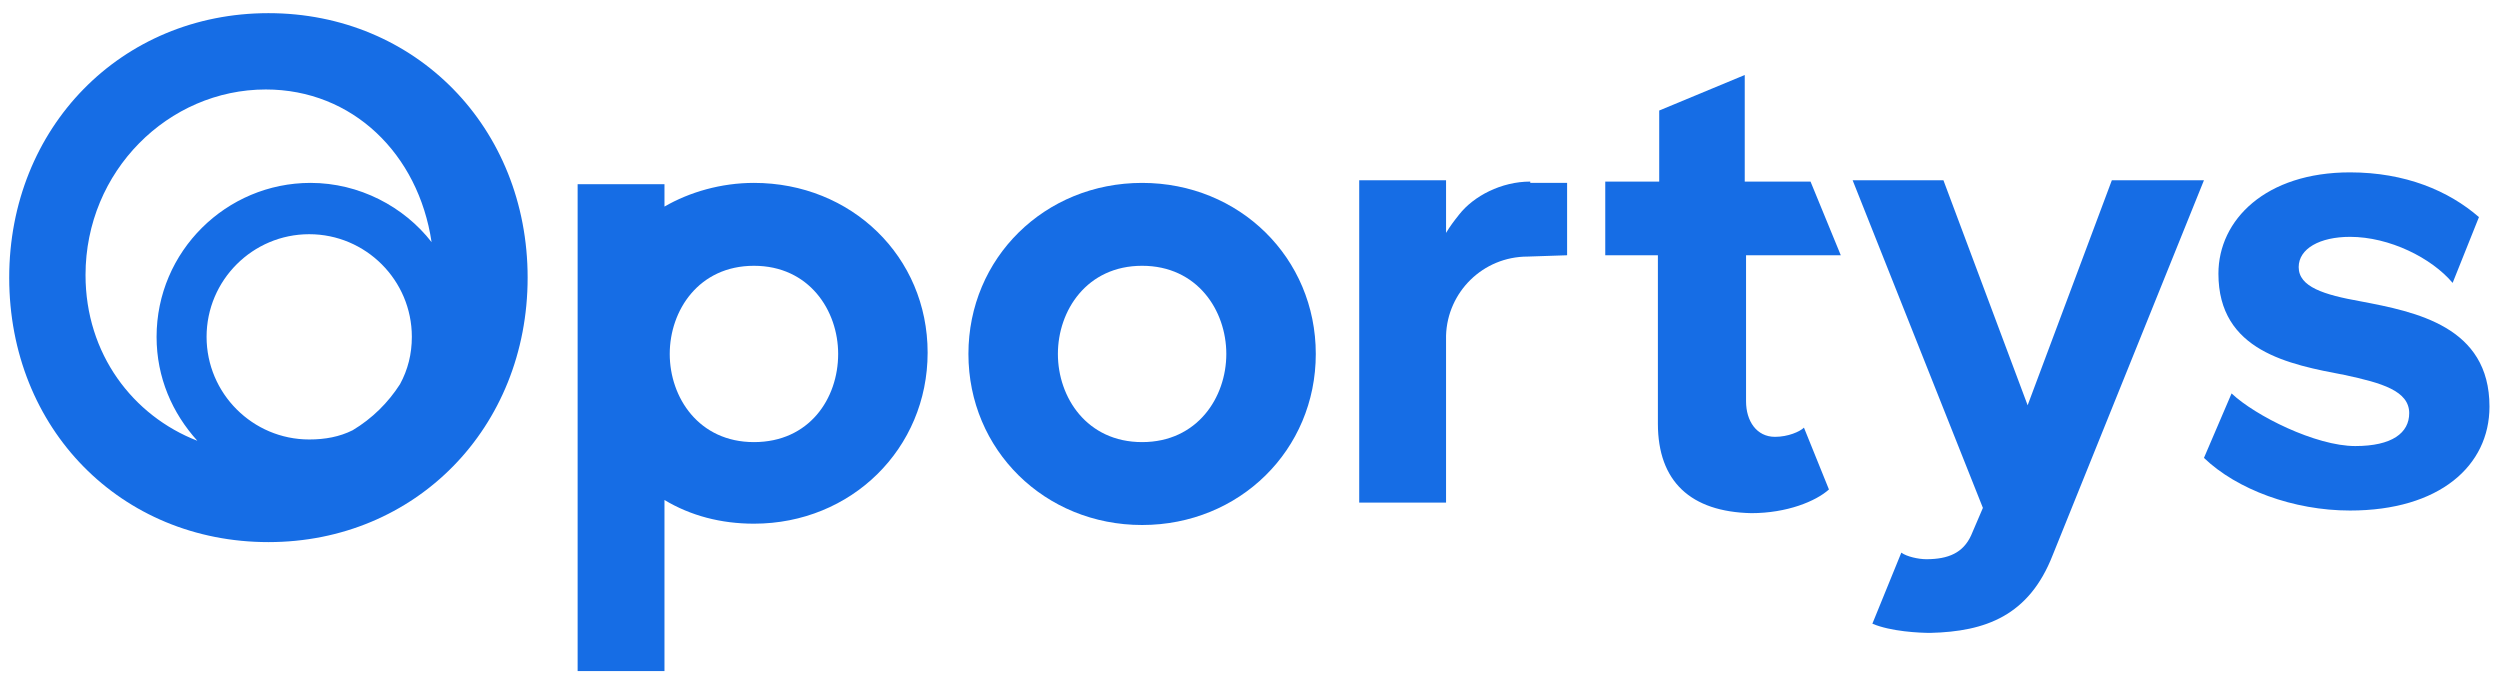
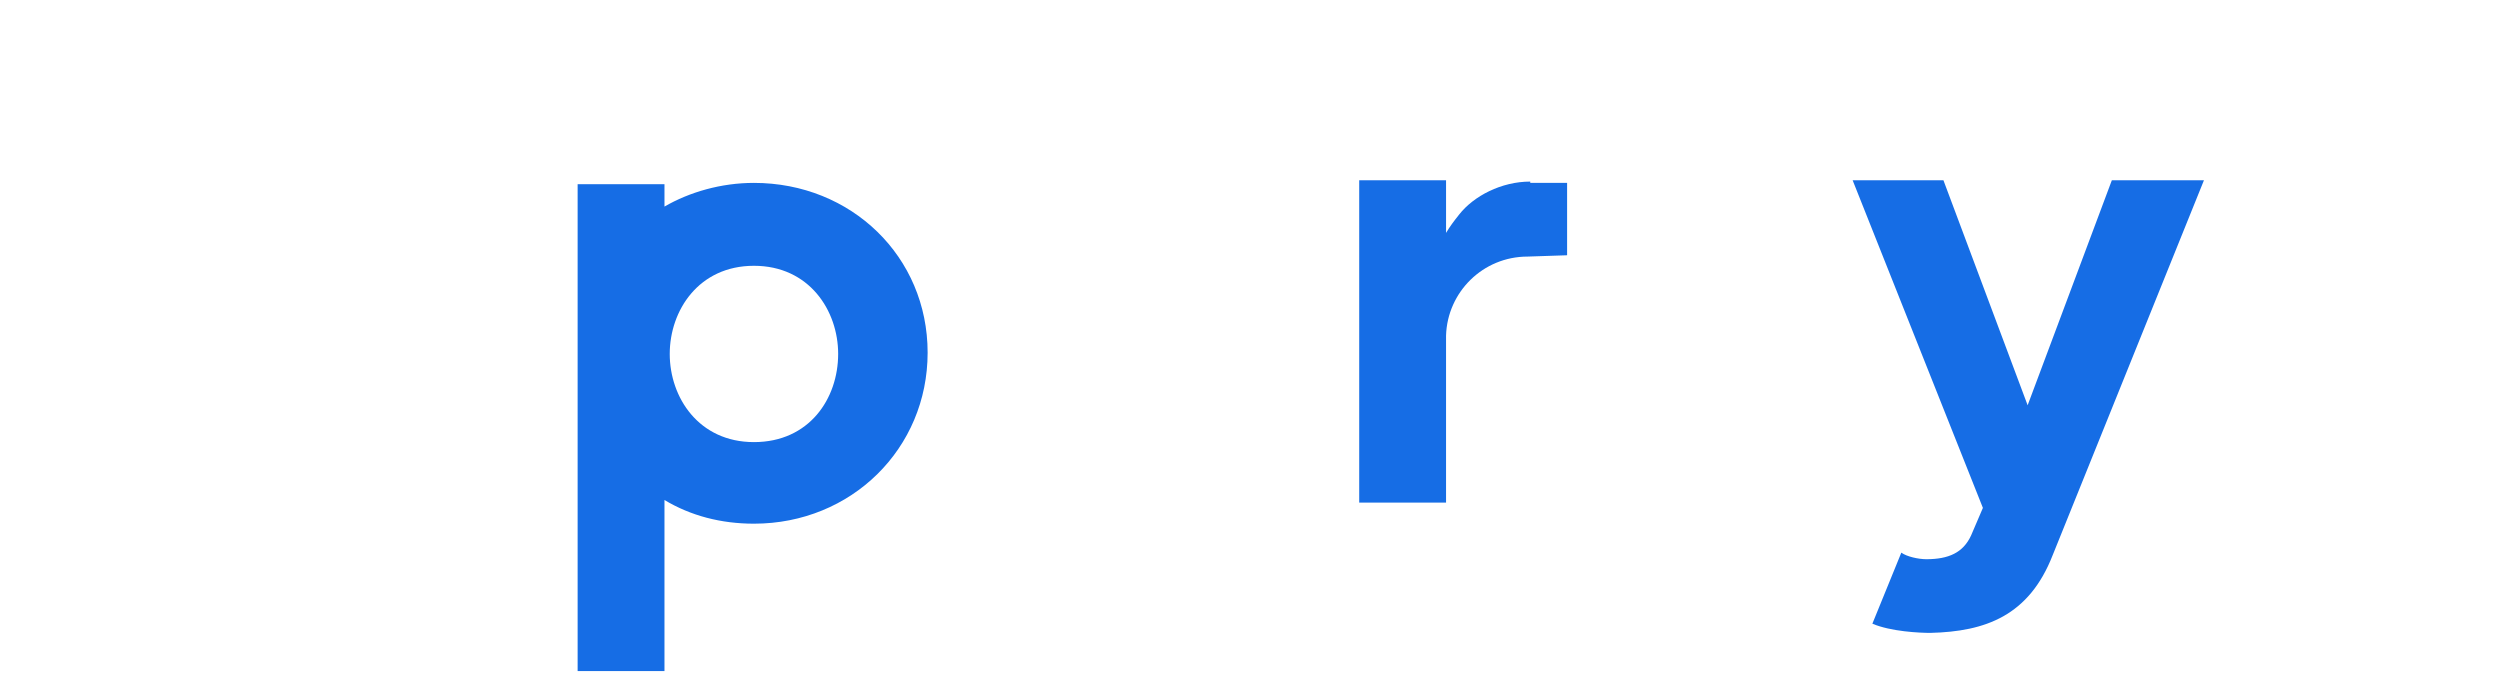
<svg xmlns="http://www.w3.org/2000/svg" version="1.1" id="Vrstva_1" x="0px" y="0px" viewBox="0 0 190 52" style="enable-background:new 0 0 190 52;" xml:space="preserve">
  <style type="text/css">
	.st0{fill:#166DE5;}
</style>
  <g>
    <path class="st0" d="M116.3,13.8c-2.2,0-4.3,1.1-5.4,2.5c-0.4,0.5-0.7,0.9-1,1.4v-4h-6.6v24.5h6.6V31c0,0,0,0,0,0c0,0,0,0,0,0v-5.5   c0,0,0,0,0,0c0.1-3.3,2.8-6,6.2-6l3-0.1v-5.5H116.3z" />
-     <path class="st0" d="M86.8,39.9c-7.4,0-13.2-5.7-13.2-13s5.8-13,13.2-13s13.2,5.7,13.2,13S94.2,39.9,86.8,39.9z M86.8,20.2   c-4.2,0-6.4,3.4-6.4,6.7c0,3.3,2.2,6.7,6.4,6.7s6.4-3.4,6.4-6.7C93.2,23.6,91,20.2,86.8,20.2z" />
    <path class="st0" d="M57.3,13.9c-2.5,0-4.9,0.7-6.8,1.8v-1.7h-6.6V51h6.6V38c2,1.2,4.3,1.8,6.8,1.8c7.4,0,13.2-5.7,13.2-13   S64.7,13.9,57.3,13.9z M57.3,33.6c-4.2,0-6.4-3.4-6.4-6.7c0-3.3,2.2-6.7,6.4-6.7s6.4,3.4,6.4,6.7C63.7,30.3,61.5,33.6,57.3,33.6z" />
-     <path class="st0" d="M126,32.2V19.4H122v-5.6h4.1V8.4l6.5-2.7v8.1h5l2.3,5.6h-7.2v11.1c0,1.5,0.8,2.7,2.2,2.7c1,0,1.9-0.4,2.2-0.7   l1.9,4.7c-1,0.9-3.2,1.8-5.9,1.8C128.5,38.9,126,36.6,126,32.2z" />
    <path class="st0" d="M146.4,42.5c1.7,0,2.8-0.5,3.4-1.8l0.9-2.1l-9.9-24.9h6.9l6.4,17.1l6.4-17.1h7l-11.5,28.5   c-1.8,4.6-5.1,5.8-9.3,5.9c-0.8,0-3-0.1-4.4-0.7l2.2-5.4C144.9,42.3,145.8,42.5,146.4,42.5z" />
-     <path class="st0" d="M169.6,29.9c1.8,1.7,6.4,4,9.4,4c2.8,0,4.1-1,4.1-2.5c0-1.7-2.1-2.3-4.9-2.9c-4.2-0.8-9.6-1.8-9.6-7.7   c0-4.1,3.6-7.7,10-7.7c4.2,0,7.5,1.4,9.8,3.4l-2,5c-1.6-1.9-4.8-3.5-7.8-3.5c-2.3,0-3.9,0.9-3.9,2.3c0,1.5,1.9,2.1,4.7,2.6   c4.2,0.8,9.8,1.9,9.8,8c0,4.5-3.8,7.9-10.6,7.9c-4.3,0-8.6-1.6-11.1-4L169.6,29.9z" />
-     <path class="st0" d="M20.4,1C9.2,1,0.7,9.7,0.7,21.1c0,11.5,8.5,20.1,19.7,20.1c11.2,0,19.7-8.7,19.7-20.1C40.1,9.7,31.6,1,20.4,1z    M26.8,32.7c-1,0.5-2.1,0.7-3.3,0.7c-4.3,0-7.8-3.5-7.8-7.8s3.5-7.8,7.8-7.8s7.8,3.5,7.8,7.8c0,1.3-0.3,2.5-0.9,3.6   C29.5,30.6,28.3,31.8,26.8,32.7z M6.5,20.9c0-7.9,6.3-14.1,13.7-14.1c6.6,0,11.6,4.9,12.6,11.6c-2.1-2.7-5.5-4.5-9.2-4.5   c-6.4,0-11.7,5.2-11.7,11.7c0,3.1,1.2,5.8,3.1,7.9C10.1,31.6,6.5,26.9,6.5,20.9z" />
  </g>
</svg>